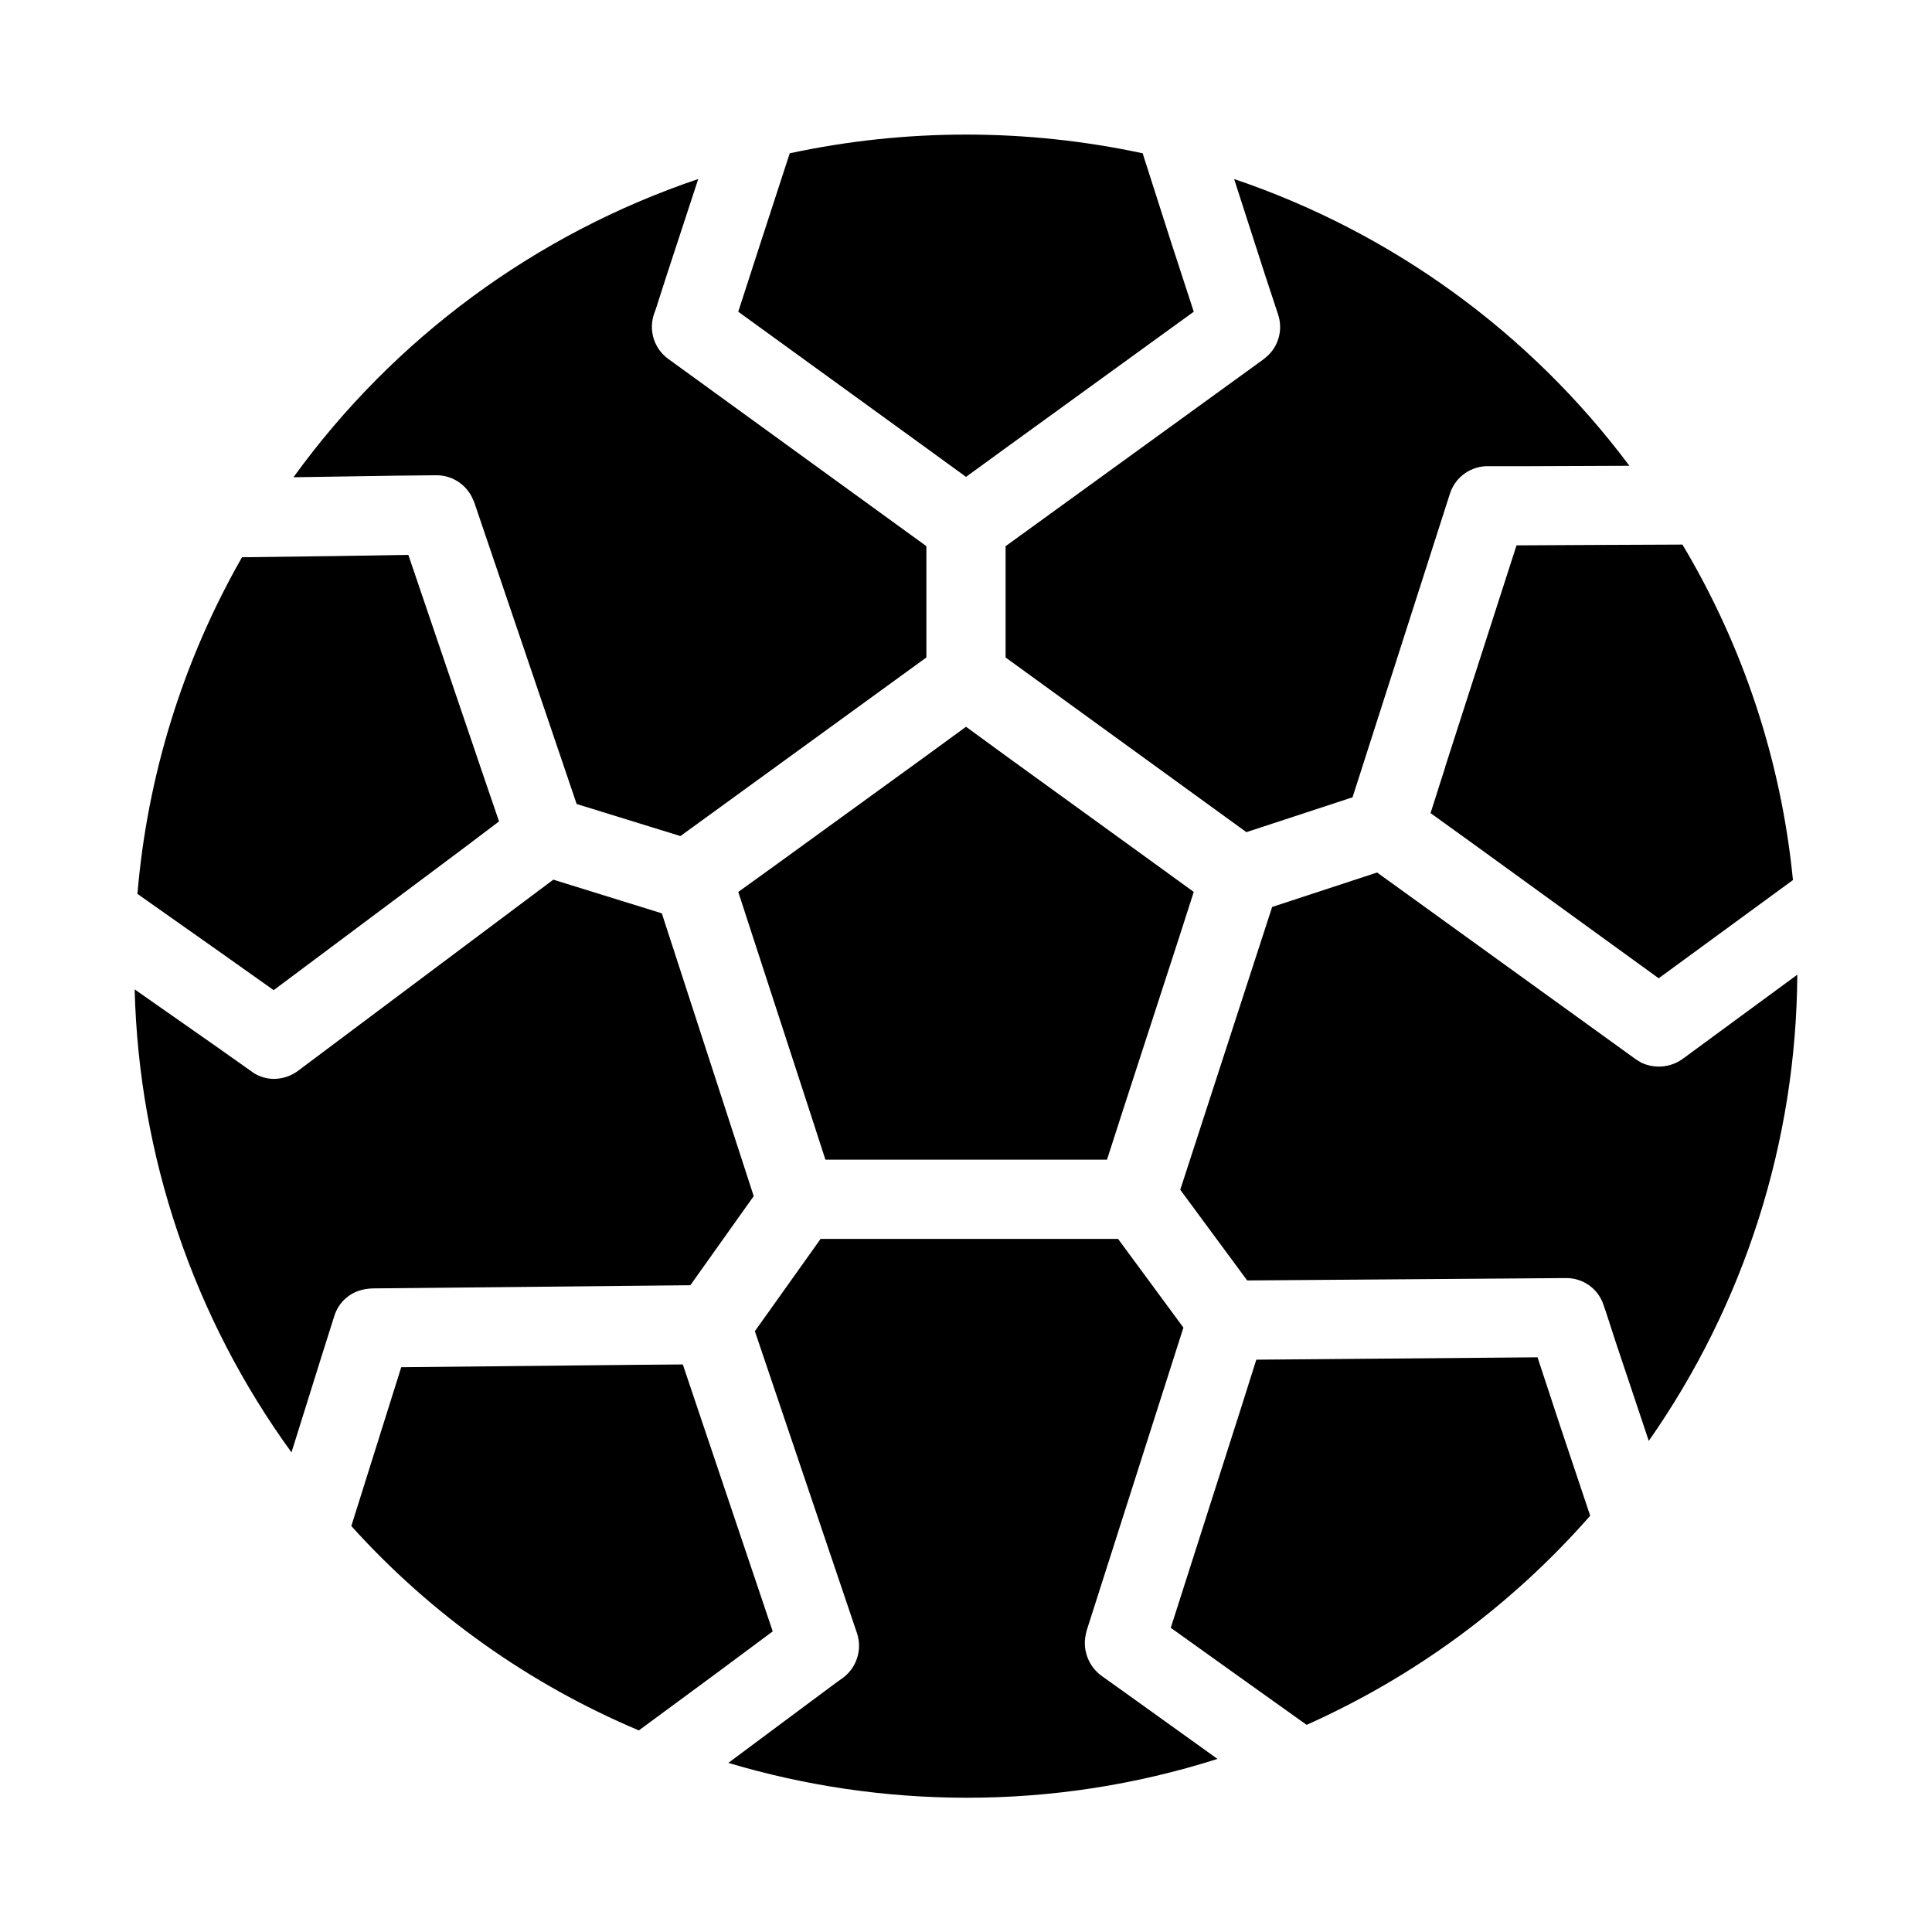
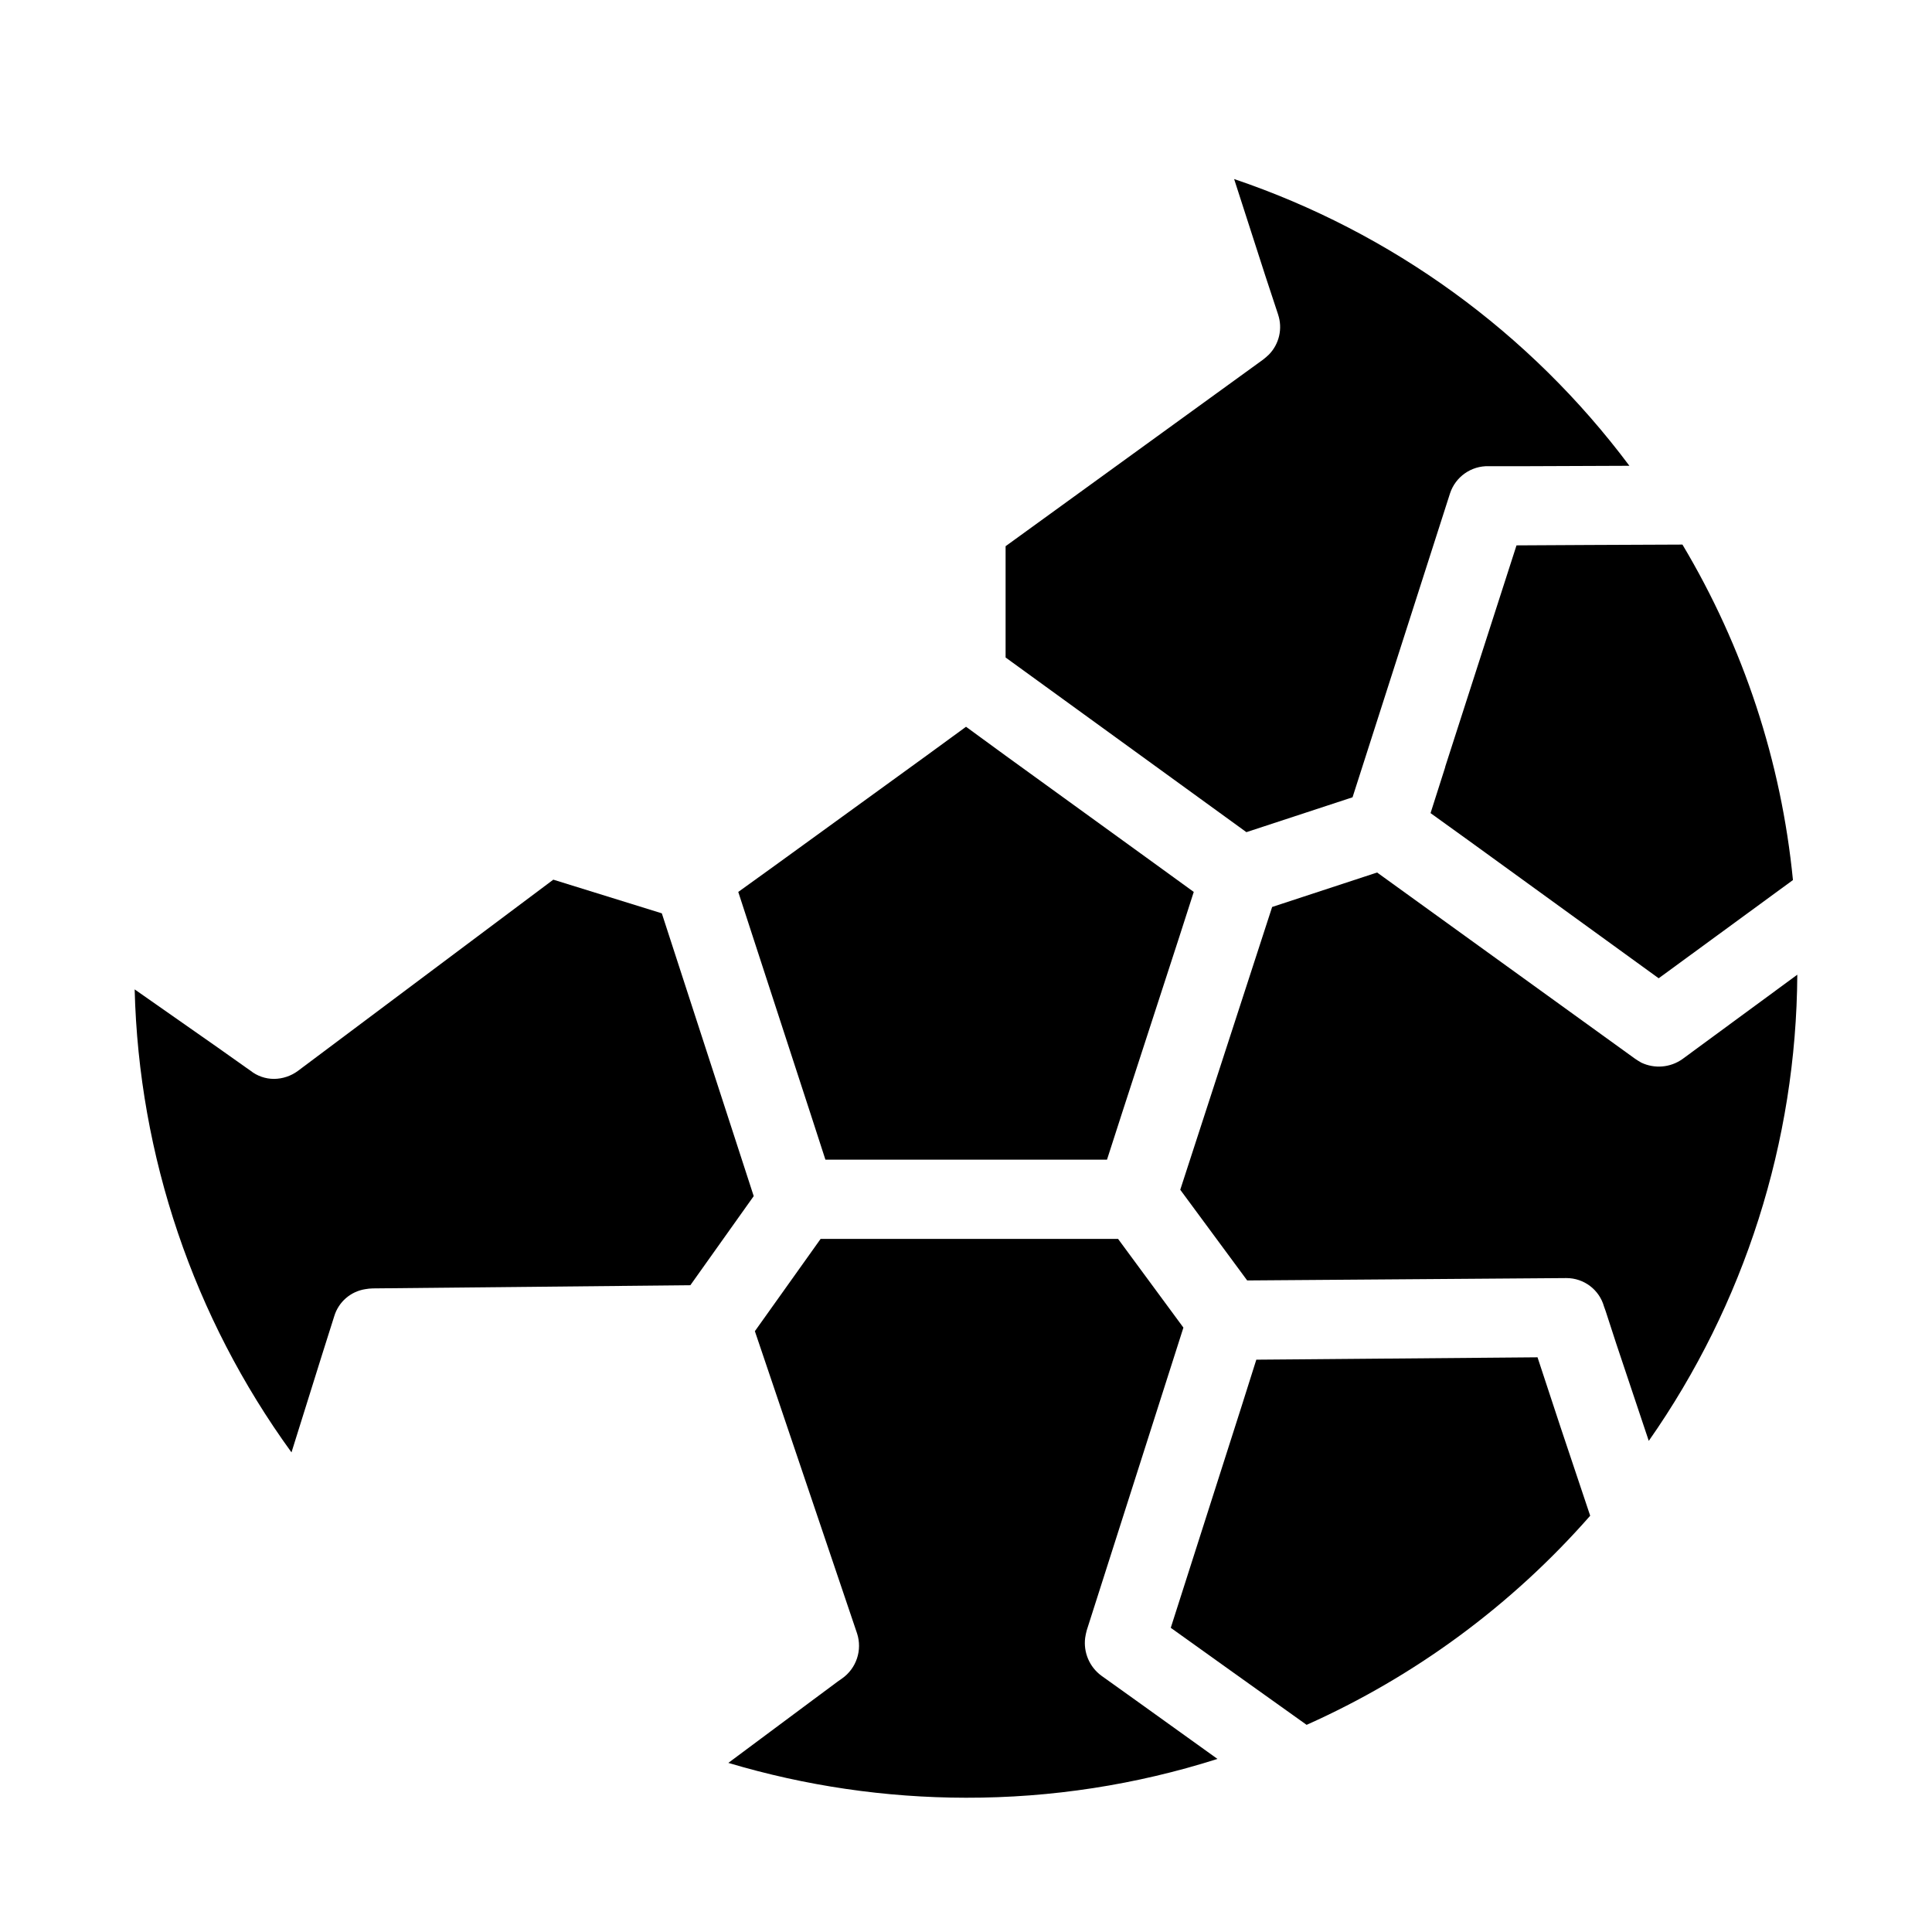
<svg xmlns="http://www.w3.org/2000/svg" fill="#000000" width="800px" height="800px" version="1.1" viewBox="144 144 512 512">
  <g>
-     <path d="m200.68 395.17-20.258-14.277c2.629-31.402 12.086-61.848 27.711-89.215l24.77-0.316 19.312-0.316 19.836 58.359 4.199 12.281-10.285 7.766-49.438 36.949z" />
-     <path d="m389.61 262.82-49.965-36.211 5.984-18.473 7.66-23.512h0.004c30.82-6.613 62.695-6.613 93.52 0l7.559 23.617 5.984 18.367-49.961 36.211-10.391 7.559z" />
    <path d="m242.77 485.44 84.18-0.84 16.793-23.617-24.352-74.941-28.758-8.922-67.703 50.695c-1.824 1.344-4.031 2.078-6.297 2.102-2.289 0.004-4.512-0.773-6.297-2.207l-1.051-0.734-7.559-5.352-22.043-15.43h0.004c1.102 44.168 15.594 86.957 41.562 122.7l8.082-25.82 3.254-10.285c1.137-3.754 4.316-6.527 8.188-7.141 0.66-0.121 1.324-0.191 1.996-0.207z" />
-     <path d="m329.05 517.77-4.094-12.176-12.91 0.105-61.715 0.629-5.773 18.367-7.453 23.723c21.117 23.422 47.133 41.914 76.199 54.156l19.941-14.695 15.535-11.547z" />
-     <path d="m259.56 269.95h0.105c3.93-0.008 7.531 2.18 9.34 5.668 0.211 0.523 0.629 1.258 0.734 1.68l27.078 79.77 27.5 8.5 65.184-47.336v-29.492l-68.438-49.648c-3.773-2.754-5.273-7.676-3.672-12.07l0.418-1.156 2.832-8.816 8.398-25.609h0.004c-43.105 14.551-80.602 42.176-107.27 79.035l27.078-0.418z" />
    <path d="m349.41 373.34-9.762 7.031 4.305 13.227 15.012 46.074 3.777 11.652h74.625l4.094-12.699 15.012-46.184 3.883-12.07-10.707-7.766-39.148-28.34-10.496-7.664-10.496 7.664z" />
    <path d="m435.89 588.09c-3.164-2.32-4.812-6.184-4.305-10.074 0.102-0.672 0.242-1.34 0.422-1.996l25.609-80.191-17.32-23.512-78.824 0.004-17.422 24.457 27.078 80.086v-0.004c1.449 4.434-0.172 9.289-3.988 11.965l-1.051 0.734-7.348 5.457-21.723 16.168c20.434 6.102 41.648 9.211 62.977 9.234 22.613 0.043 45.098-3.426 66.648-10.285l-21.938-15.742z" />
    <path d="m551.46 503.7-61.613 0.523-12.91 0.105-3.883 12.281-18.789 58.777 15.848 11.336 20.152 14.379h0.004c28.75-12.84 54.387-31.746 75.148-55.418l-7.871-23.512z" />
    <path d="m502.44 355.29 25.82-80.504c1.441-4.43 5.629-7.379 10.285-7.242h10.496l26.766-0.105c-26.418-35.352-62.945-61.852-104.75-75.992l8.293 25.715 3.359 10.18-0.004 0.004c1.246 3.707 0.312 7.797-2.414 10.602-0.5 0.484-1.023 0.938-1.574 1.363l-68.223 49.438v29.492l63.816 46.289z" />
    <path d="m545.89 288.53-18.895 58.672v0.105l-3.883 12.176 10.496 7.559 49.961 36.211 15.641-11.441 19.941-14.59c-3.086-31.43-13.086-61.789-29.285-88.902l-24.664 0.105z" />
    <path d="m598.58 418.26-8.711 6.402c-3.199 2.269-7.375 2.629-10.914 0.945-0.523-0.316-1.258-0.734-1.68-1.051l-68.328-49.332-27.816 9.133-24.352 74.941 17.738 24.035 84.492-0.629h0.105c4.644-0.008 8.727 3.082 9.973 7.559l0.418 1.156 2.832 8.711 8.605 25.715h0.004c25.371-36.223 39.102-79.316 39.359-123.54z" />
  </g>
</svg>